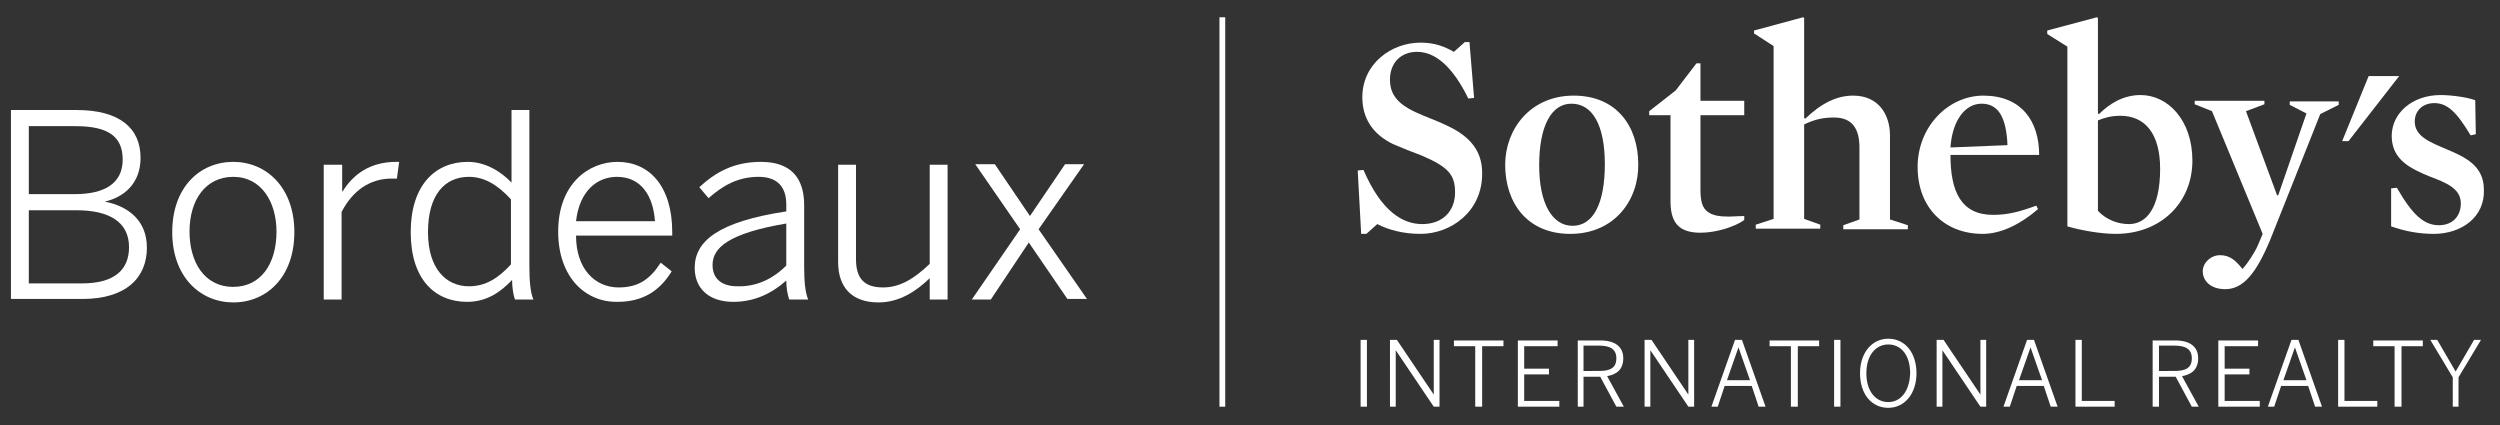
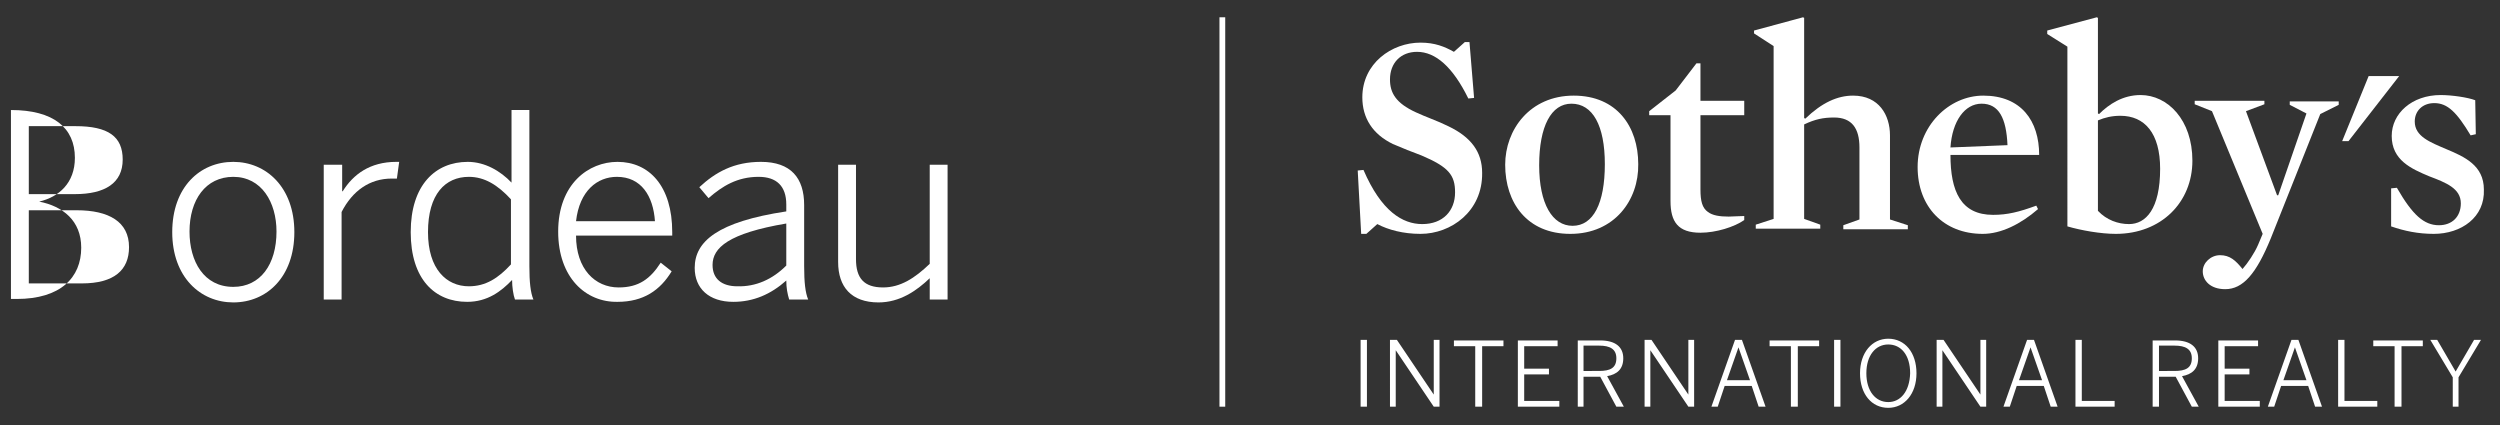
<svg xmlns="http://www.w3.org/2000/svg" version="1.1" x="0px" y="0px" width="434px" height="73.8px" viewBox="0 0 434 73.8" style="enable-background:new 0 0 434 73.8;" xml:space="preserve">
  <rect x="0" y="0" width="434" height="73.8" fill="#333333" stroke="none" />
  <style type="text/css">
	.st0{fill:#FFFFFF;}
</style>
  <g id="Layer_1">
    <g>
      <rect x="211.7" y="3" class="st0" width="1" height="67.6" />
    </g>
    <g>
      <polygon class="st0" points="411.2,13.2 406.6,24.5 407.7,24.5 416.5,13.2   " />
      <path class="st0" d="M246.6,40.6c-3,0-5.6-0.7-7.5-1.7l-1.9,1.7h-0.9l-0.6-11l1-0.1c3.1,7.2,6.8,9.4,10.2,9.4    c3.6,0,5.7-2.3,5.7-5.5c0-3-1.1-4.4-5.8-6.4c-1.6-0.6-3.4-1.3-5-2c-3.5-1.7-5.3-4.5-5.3-8.1c0-5.9,5.1-9.5,10.1-9.5    c2.5,0,4.2,0.7,5.8,1.6l1.9-1.7h0.8l0.8,9.7l-1,0.1c-2.7-5.5-5.7-8.1-8.9-8.1c-2.8,0-4.7,1.9-4.7,4.8c0,2.3,1,4.1,4.5,5.7    c1.7,0.8,3.8,1.5,5.6,2.4c4,1.9,5.9,4.5,5.9,8.1C257.4,36.7,251.9,40.6,246.6,40.6" />
      <path class="st0" d="M272.8,18c-3.5,0-5.6,3.9-5.6,10.7c0,6.7,2.3,10.5,5.8,10.5c3.6,0,5.6-3.9,5.6-10.7    C278.6,21.8,276.5,18,272.8,18 M272.6,40.6c-7.5,0-11.3-5.4-11.3-12c0-6.1,4.3-12,11.9-12c7.5,0,11.2,5.4,11.2,11.9    C284.5,34.7,280.3,40.6,272.6,40.6" />
      <path class="st0" d="M295.2,40.4c-3.9,0-5.2-1.9-5.2-5.5V20h-3.7v-0.7l4.6-3.6l3.6-4.7h0.7v6.5h7.6V20h-7.6v12.9    c0,2,0.3,3.2,1.3,3.9c0.8,0.6,2,0.8,3.6,0.8c0.8,0,1.8-0.1,2.7-0.1l0,0.7C301.1,39.4,297.9,40.4,295.2,40.4" />
      <path class="st0" d="M318.4,20.4c-1.9,0-3.3,0.3-5.2,1.2v16.4l2.8,1v0.7h-11.2v-0.7l3.1-1v-30l-3.4-2.2V5.3l8.5-2.3l0.2,0.1v17.4    l0.2,0.1c2.9-2.8,5.6-4,8.3-4c4.5,0,6.4,3.4,6.4,6.9v14.6l3.1,1v0.7H320v-0.7l2.8-1V25.6C322.8,22.3,321.5,20.4,318.4,20.4" />
      <path class="st0" d="M348.5,25.2c-0.2-4.7-1.5-7.2-4.5-7.2c-2.9,0-5.1,3-5.4,7.6L348.5,25.2L348.5,25.2z M338.6,26.9    c0,6.3,1.8,10.4,7.4,10.4c2.5,0,4.5-0.5,7.5-1.6l0.3,0.6c-3,2.6-6.4,4.3-9.6,4.3c-6.8,0-11.3-4.7-11.3-11.6    c0-7.1,5.4-12.4,11.4-12.4c6.6,0,9.7,4.4,9.7,10.3H338.6L338.6,26.9z" />
      <path class="st0" d="M368.1,20.1c-1.5,0-2.7,0.3-3.9,0.8v15.7c1.5,1.6,3.5,2.3,5.4,2.3c2.9,0,5.4-2.6,5.4-9.6    C375,23.1,372.3,20.1,368.1,20.1 M367.3,40.6c-2.6,0-6-0.6-8.4-1.3V8.1l-3.5-2.2V5.3L364,3l0.2,0.1v16.6l0.2,0.1    c1.7-1.7,4.1-3.3,7.2-3.3c4.7,0,9,4.3,9,11.4C380.6,35.1,375.2,40.6,367.3,40.6" />
      <path class="st0" d="M394.2,41.4c-2.5,6.1-4.8,8.8-7.9,8.8c-2.6,0-3.9-1.5-3.9-3.1c0-1.5,1.4-2.8,3-2.8c1.7,0,2.7,0.9,3.9,2.4    c0.9-1,2.1-2.8,2.7-4.2l0.8-1.9L384,19.3l-3-1.2v-0.6h12.1v0.6l-3.2,1.2l5.4,14.6h0.2l4.9-14.2l-2.9-1.5v-0.6h8.5v0.6l-3.2,1.6    L394.2,41.4L394.2,41.4z" />
      <path class="st0" d="M422.5,40.6c-2.7,0-5.1-0.5-7.4-1.3l0-6.6l1-0.1c2.7,4.7,4.7,6.5,7.3,6.5c2.3,0,3.8-1.5,3.8-3.8    c0-2.6-2.6-3.6-5.5-4.7c-3.1-1.3-6.5-2.8-6.5-7c0-3.9,3.5-7.1,8.5-7.1c1.9,0,4.7,0.4,6,0.9l0.1,5.9l-0.9,0.2c-2.4-4-4-5.6-6.3-5.6    c-2.1,0-3.4,1.4-3.4,3.2c0,2.6,2.7,3.6,5.5,4.8c3.1,1.3,6.5,2.8,6.5,7C431.4,37.7,427.3,40.6,422.5,40.6" />
      <path class="st0" d="M236.2,70.6h1.1V59h-1.1V70.6L236.2,70.6z M241.3,70.6h1v-9.8h0l6.6,9.8h1V59h-1v9.5h0l-6.4-9.5h-1.2V70.6    L241.3,70.6z M256.2,70.6h1.1V60.1h3.7v-1h-8.6v1h3.7V70.6L256.2,70.6z M263.5,70.6h7.2v-1h-6.1V65h4.3v-1h-4.3v-3.9h5.8v-1h-6.9    V70.6L263.5,70.6z M273.8,70.6h1.1v-5.2h2.9l2.8,5.2h1.3l-2.9-5.3c1.7-0.3,2.8-1.2,2.8-3.1c0-2-1.4-3.1-4-3.1h-3.9V70.6    L273.8,70.6z M274.9,64.4V60h2.7c1.9,0,3,0.6,3,2.2c0,1.7-1.1,2.2-3,2.2H274.9L274.9,64.4z M285.5,70.6h1v-9.8h0l6.6,9.8h1V59h-1    v9.5h0l-6.4-9.5h-1.2V70.6L285.5,70.6z M297.1,70.6h1.1l1.2-3.6h4.7l1.2,3.6h1.2L302.4,59h-1.2L297.1,70.6L297.1,70.6z M299.8,66    l2-5.7h0l2,5.7H299.8L299.8,66z M311,70.6h1.1V60.1h3.7v-1h-8.6v1h3.7V70.6L311,70.6z M318.4,70.6h1.1V59h-1.1V70.6L318.4,70.6z     M327.8,70.8c2.8,0,4.9-2.4,4.9-6c0-3.6-2-6-4.9-6c-2.8,0-4.9,2.4-4.9,6C322.9,68.4,324.9,70.8,327.8,70.8L327.8,70.8z     M327.8,69.8c-2.2,0-3.8-1.9-3.8-5c0-3.1,1.6-5,3.8-5c2.2,0,3.8,1.8,3.8,5C331.5,68,329.9,69.8,327.8,69.8L327.8,69.8z     M336.2,70.6h1v-9.8h0l6.6,9.8h1V59h-1v9.5h0l-6.4-9.5h-1.2V70.6L336.2,70.6z M347.8,70.6h1.1l1.2-3.6h4.7l1.2,3.6h1.2L353.1,59    h-1.2L347.8,70.6L347.8,70.6z M350.5,66l2-5.7h0l2,5.7H350.5L350.5,66z M360.3,70.6h6.8v-1h-5.7V59h-1.1V70.6L360.3,70.6z     M373.7,70.6h1.1v-5.2h2.9l2.8,5.2h1.2l-2.9-5.3c1.7-0.3,2.8-1.2,2.8-3.1c0-2-1.4-3.1-4-3.1h-3.9V70.6L373.7,70.6z M374.8,64.4V60    h2.7c1.9,0,3,0.6,3,2.2c0,1.7-1.1,2.2-3,2.2H374.8L374.8,64.4z M385.1,70.6h7.2v-1h-6.1V65h4.3v-1h-4.3v-3.9h5.8v-1h-6.9V70.6    L385.1,70.6z M393.7,70.6h1.1L396,67h4.7l1.2,3.6h1.2L399,59h-1.2L393.7,70.6L393.7,70.6z M396.4,66l2-5.7h0l2,5.7H396.4L396.4,66    z M405.9,70.6h6.8v-1H407V59h-1.1V70.6L405.9,70.6z M415.8,70.6h1.1V60.1h3.7v-1H412v1h3.7V70.6L415.8,70.6z M425.7,70.6h1.1v-5.1    l3.9-6.5h-1.2l-3.2,5.5l-3.2-5.5h-1.2l3.9,6.5V70.6L425.7,70.6z" />
    </g>
    <g>
-       <path class="st0" d="M1.9,19.1h11.4c7.4,0,11.1,3.1,11.1,8.3c0,4.4-2.8,6.8-6.2,7.6V35c4.1,0.8,7.3,3.3,7.3,8    c0,5.2-3.6,8.9-11.2,8.9H1.9V19.1z M13,33.7c5.2,0,8.3-1.9,8.3-6c0-4-2.5-5.8-8.2-5.8H5v11.8H13z M14.2,49.2    c5.6,0,8.2-2.3,8.2-6.3c0-4.4-3.5-6.4-9.1-6.4H5v12.7H14.2z" />
+       <path class="st0" d="M1.9,19.1c7.4,0,11.1,3.1,11.1,8.3c0,4.4-2.8,6.8-6.2,7.6V35c4.1,0.8,7.3,3.3,7.3,8    c0,5.2-3.6,8.9-11.2,8.9H1.9V19.1z M13,33.7c5.2,0,8.3-1.9,8.3-6c0-4-2.5-5.8-8.2-5.8H5v11.8H13z M14.2,49.2    c5.6,0,8.2-2.3,8.2-6.3c0-4.4-3.5-6.4-9.1-6.4H5v12.7H14.2z" />
      <path class="st0" d="M29.9,40.3c0-7.8,4.8-12.2,10.6-12.2c5.7,0,10.6,4.4,10.6,12.2c0,7.8-4.8,12.2-10.6,12.2    C34.8,52.5,29.9,48.1,29.9,40.3z M48,40.2c0-5.1-2.6-9.5-7.5-9.5c-4.8,0-7.6,4-7.6,9.5c0,5.2,2.5,9.6,7.6,9.6    C45.2,49.8,48,45.9,48,40.2z" />
      <path class="st0" d="M56.3,28.6h3.1v4.6h0.1c1.8-2.9,4.7-5.1,9.3-5.1h0.5L68.9,31c0,0-0.8,0-0.9,0c-3.8,0-6.8,2.1-8.7,5.8V52h-3.1    V28.6z" />
      <path class="st0" d="M71.3,40.3c0-8.2,4.3-12.2,9.9-12.2c3,0,5.7,1.6,7.6,3.6V19.1h3.1v27.1c0,2.8,0.2,4.6,0.7,5.8h-3.2    c-0.3-0.8-0.5-2.2-0.5-3.4c-1.9,2-4.3,3.8-7.8,3.8C75.5,52.4,71.3,48.5,71.3,40.3z M88.7,45.9V34.6c-2.3-2.5-4.6-3.9-7.3-3.9    c-4.1,0-7.1,3-7.1,9.6c0,6.4,3.2,9.4,7.1,9.4C84.3,49.7,86.5,48.3,88.7,45.9z" />
      <path class="st0" d="M96.9,40.2c0-8.3,5.3-12.1,10.3-12.1c5.5,0,9.5,4.2,9.5,12.2v0.6H100c0,5.8,3.3,9,7.4,9    c3.5,0,5.5-1.5,7.3-4.3l1.9,1.5c-2,3.3-4.9,5.3-9.4,5.3C101.7,52.5,96.9,48.2,96.9,40.2z M113.7,38.4c-0.3-4.4-2.4-7.7-6.6-7.7    c-3.4,0-6.5,2.4-7.1,7.7H113.7z" />
      <path class="st0" d="M120.6,46.5c0-4.6,4-8,15.9-9.8v-1.2c0-3.2-1.7-4.8-4.8-4.8c-3.7,0-6.3,1.6-8.7,3.7l-1.6-1.9    c2.8-2.6,6-4.4,10.7-4.4c5.2,0,7.5,2.8,7.5,7.5v10.6c0,2.8,0.2,4.6,0.7,5.8H137c-0.3-1-0.5-2-0.5-3.3c-2.7,2.4-5.7,3.7-9.2,3.7    C123.1,52.4,120.6,50.1,120.6,46.5z M136.5,46.1v-7.3c-10,1.7-12.8,4.2-12.8,7.2c0,2.4,1.6,3.7,4.3,3.7    C131.2,49.8,134.1,48.5,136.5,46.1z" />
      <path class="st0" d="M145.5,45.5V28.6h3.1V45c0,3.3,1.4,4.9,4.7,4.9c3,0,5.5-1.6,8.1-4.1V28.6h3.1V52h-3.1v-3.7    c-2.3,2.2-5.2,4.2-8.9,4.2C147.8,52.5,145.5,49.8,145.5,45.5z" />
-       <path class="st0" d="M177.1,39.8l-7.8-11.3h3.4l6.1,9l6.1-9h3.3l-7.9,11.3l8.4,12.1h-3.4l-6.7-9.8L172,52h-3.3L177.1,39.8z" />
    </g>
  </g>
  <g id="Guides">
</g>
</svg>